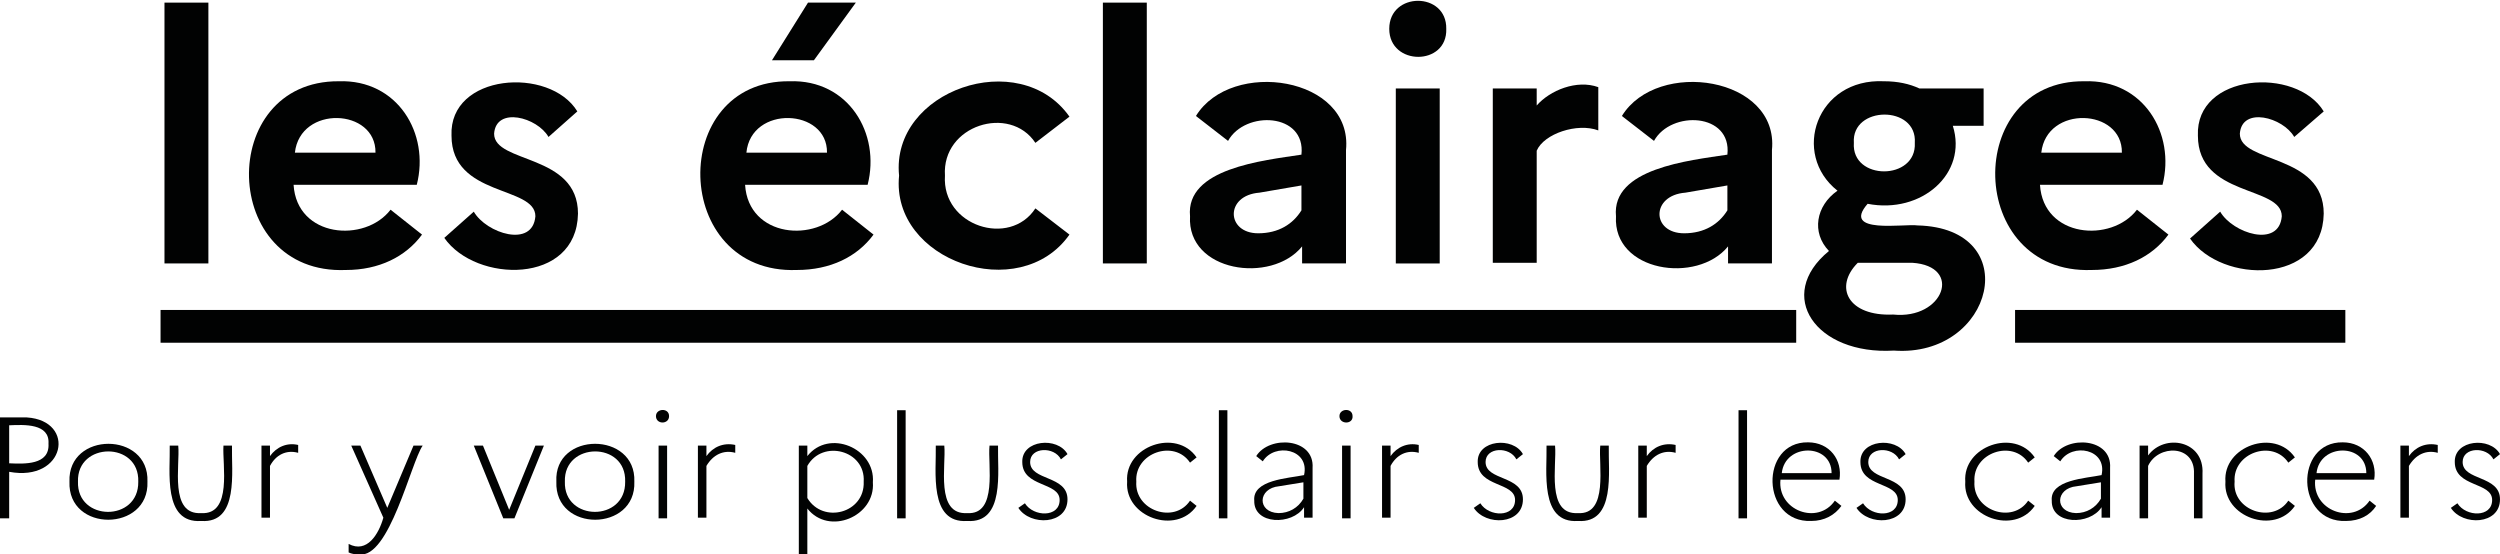
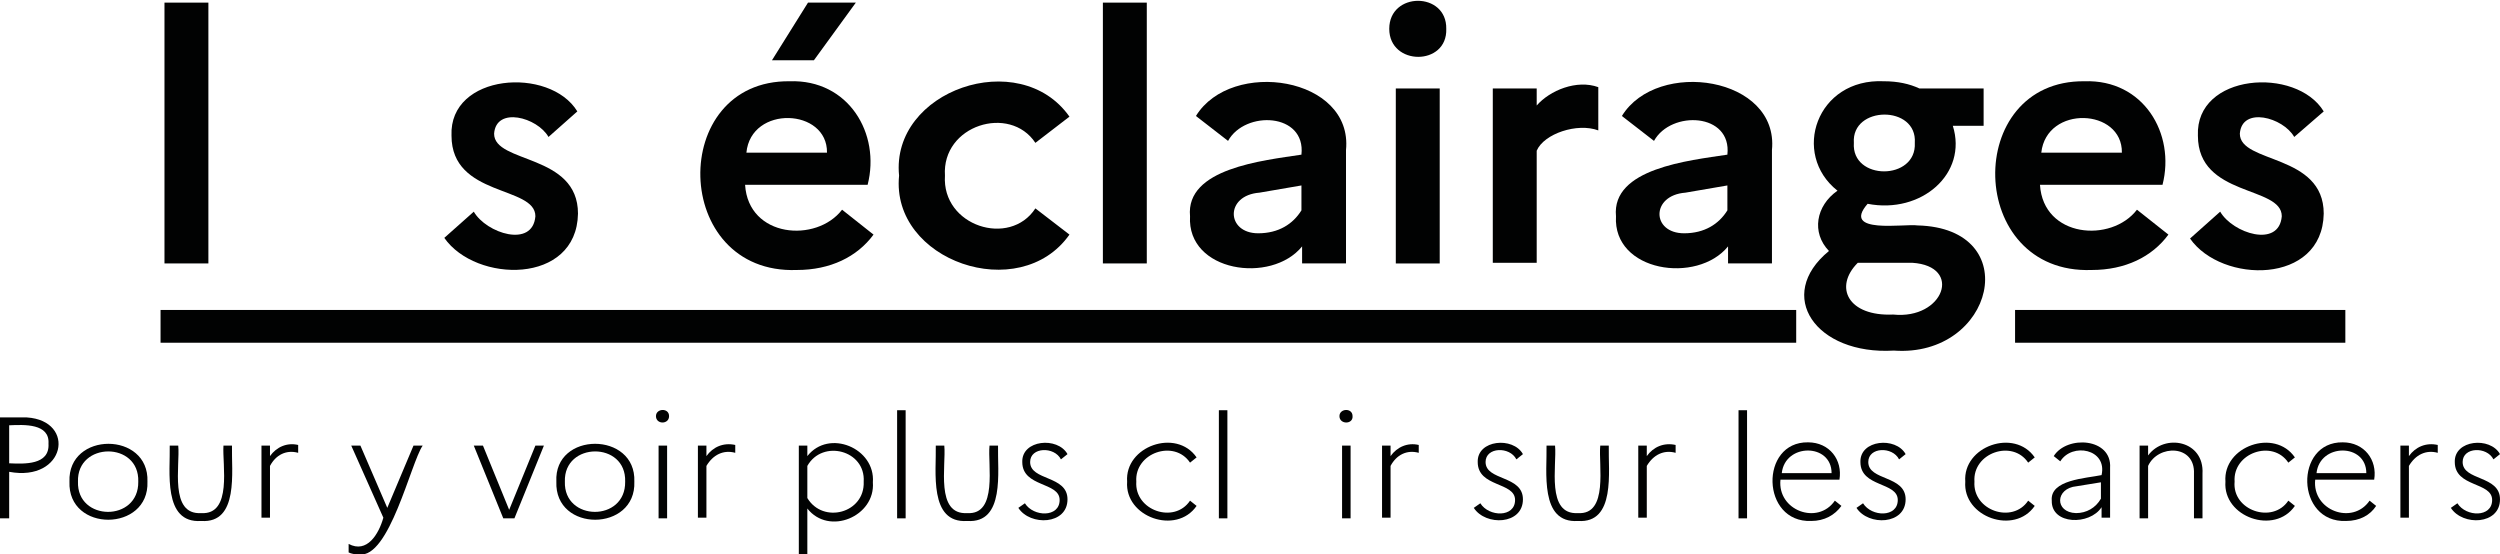
<svg xmlns="http://www.w3.org/2000/svg" version="1.1" id="Calque_1" x="0px" y="0px" viewBox="0 0 381.5 84.6" style="enable-background:new 0 0 381.5 84.6;" xml:space="preserve">
  <style type="text/css">
	.st0{fill:#010202;}
</style>
  <g>
    <g>
      <path class="st0" d="M25.1,0.4h6.7v39.8h-6.7V0.4z" />
-       <path class="st0" d="M52.8,41.2C33.5,42,33,12.3,51.7,12.4c9-0.3,13.9,8,11.9,15.8H44.8c0.5,8.1,10.9,8.9,14.8,3.8l4.8,3.8    C61.9,39.2,57.8,41.2,52.8,41.2z M45,23.3h12.3C57.4,16.5,45.8,16,45,23.3z" />
      <path class="st0" d="M72.3,32.3c1.9,3.3,9,5.6,9.4,0.7c0-4.7-12.8-2.9-12.8-12.3c-0.4-9.5,15-10.6,19.2-3.7l-4.4,3.9    c-1.7-3-8-4.7-8.3-0.5c0,4.6,12.8,3,12.8,12.2C88,43.5,72.6,43.2,67.8,36.3L72.3,32.3z" />
      <path class="st0" d="M121.6,41.2c-19.2,0.7-19.7-29-1.1-28.8c9-0.3,13.9,8,11.9,15.8h-18.7c0.5,8.1,10.9,8.9,14.8,3.8l4.8,3.8    C130.8,39.2,126.7,41.2,121.6,41.2z M113.9,23.3h12.3C126.3,16.5,114.6,16,113.9,23.3z M117.8,9.2l5.5-8.8h7.3l-6.4,8.8H117.8z" />
      <path class="st0" d="M158,31.8l5.2,4c-7.6,10.8-27.3,4-26-9c-1.3-13,18.4-19.8,26-9l-5.2,4c-3.9-5.9-14.3-2.7-13.8,5    C143.7,34.5,154.1,37.8,158,31.8z" />
      <path class="st0" d="M168.3,0.4h6.7v39.8h-6.7V0.4z" />
      <path class="st0" d="M181.6,33c-0.7-7.3,11.1-8.5,17-9.4c0.7-6.4-8.6-6.8-11.2-2.1l-4.9-3.8c5.4-8.8,24-6,22.9,5.2    c0,0,0,17.3,0,17.3h-6.7v-2.6C194,43.4,181.1,41.5,181.6,33z M192,35.6c3.1,0,5.3-1.4,6.6-3.5v-3.8l-6.4,1.1    C186.9,29.8,187.1,35.6,192,35.6z" />
      <path class="st0" d="M212,4.4c0-5.7,8.8-5.7,8.7,0C220.9,10.1,212,10.1,212,4.4z M213,13.5h6.7v26.7H213V13.5z" />
      <path class="st0" d="M227.8,13.5h6.7v2.6c2-2.3,6.1-4,9.4-2.8v6.6c-3.2-1.2-8.3,0.5-9.4,3.1v17.1h-6.7L227.8,13.5L227.8,13.5z" />
      <path class="st0" d="M246.6,33c-0.7-7.3,11.1-8.5,17-9.4c0.7-6.4-8.6-6.8-11.2-2.1l-4.9-3.8c5.4-8.8,24-6,22.9,5.2    c0,0,0,17.3,0,17.3h-6.7v-2.6C259,43.4,246.1,41.5,246.6,33z M257,35.6c3.1,0,5.3-1.4,6.6-3.5v-3.8l-6.4,1.1    C251.9,29.8,252,35.6,257,35.6z" />
      <path class="st0" d="M279.1,38.3c-2.7-2.8-2-6.9,1.3-9.2c-7.1-5.6-3.2-17.2,7.1-16.7c2.1,0,3.9,0.4,5.4,1.1h9.8v5.7h-4.7    c2.3,7.3-4.8,13.5-13,11.9c-4.1,4.7,5.7,3,7.6,3.3c16.5,0.4,11.7,20.2-3.6,19.1C277.1,54.2,270.8,45.1,279.1,38.3z M288.9,48    c7.7,0.8,10.7-7.4,2.9-7.9c0,0-8.3,0-8.3,0C279.8,43.8,282,48.3,288.9,48z M292.2,21.8c0.4-5.8-9.7-5.7-9.3,0    C282.5,27.6,292.5,27.6,292.2,21.8z" />
      <path class="st0" d="M319.2,41.2c-19.2,0.7-19.7-29-1.1-28.8c9-0.3,13.9,8,11.9,15.8h-18.7c0.5,8.1,10.9,8.9,14.8,3.8l4.8,3.8    C328.4,39.2,324.3,41.2,319.2,41.2z M311.5,23.3h12.3C323.9,16.5,312.3,16,311.5,23.3z" />
      <path class="st0" d="M338.8,32.3c1.9,3.3,9,5.6,9.4,0.7c0-4.7-12.8-2.9-12.8-12.3c-0.4-9.5,15-10.6,19.2-3.7l-4.5,3.9    c-1.7-3-8-4.7-8.3-0.5c0,4.6,12.8,3,12.8,12.2c-0.2,10.9-15.6,10.7-20.4,3.8L338.8,32.3z" />
    </g>
    <rect x="24.5" y="47.3" class="st0" width="249.6" height="5" />
    <rect x="307.5" y="47.3" class="st0" width="50.4" height="5" />
    <g>
      <path class="st0" d="M0,63.7h4.1c7.6,0.5,5.9,9.9-2.7,8.3v7.1H0V63.7z M1.4,64.9v5.8c2.3,0.1,6.2,0.3,6-3    C7.6,64.6,3.7,64.8,1.4,64.9z" />
      <path class="st0" d="M22.5,73.5c0.3,7.7-12.2,7.8-11.9,0C10.3,65.8,22.8,65.8,22.5,73.5z M21.1,73.5c0.2-6.2-9.4-6.1-9.2,0    C11.7,79.6,21.2,79.7,21.1,73.5z" />
      <path class="st0" d="M34.1,68h1.3c-0.1,3.9,1.1,11.9-4.7,11.5c-5.9,0.4-4.7-7.6-4.8-11.5h1.3c0.3,3-1.4,10.6,3.5,10.3    C35.5,78.6,33.9,70.9,34.1,68L34.1,68z" />
      <path class="st0" d="M39.9,68h1.3v1.6c1-1.4,2.6-2.1,4.3-1.7v1.2c-1.8-0.5-3.4,0.3-4.3,2v7.9h-1.3V68z" />
      <path class="st0" d="M54.8,84.6c-0.7,0-1.2-0.1-1.6-0.3V83c2.8,1.5,4.6-1.5,5.3-4L53.6,68H55l4.1,9.5l4-9.5h1.4    C62.7,70.6,59.4,85.3,54.8,84.6z" />
      <path class="st0" d="M73.7,68l4,9.8l4-9.8H83l-4.5,11.1h-1.7L72.3,68H73.7z" />
      <path class="st0" d="M96.8,73.5c0.3,7.7-12.2,7.8-11.9,0C84.5,65.8,97.1,65.8,96.8,73.5z M95.4,73.5c0.2-6.2-9.4-6.1-9.2,0    C86,79.6,95.5,79.7,95.4,73.5z" />
      <path class="st0" d="M100.1,63.5c0-1.2,2-1.3,2,0C102.1,64.8,100.1,64.8,100.1,63.5z M100.5,68h1.3v11.1h-1.3V68z" />
      <path class="st0" d="M106.5,68h1.3v1.6c1-1.4,2.6-2.1,4.4-1.7v1.2c-1.8-0.5-3.4,0.3-4.4,2v7.9h-1.3V68z" />
      <path class="st0" d="M121.9,68h1.3v1.6c3.3-4.2,10.4-1.2,10,4c0.4,5.2-6.7,8.2-10,4v7h-1.3V68z M123.2,71.1V76    c2.4,4,8.8,2.3,8.6-2.5C132.1,68.7,125.5,67,123.2,71.1z" />
      <path class="st0" d="M136.9,62.6h1.3v16.5h-1.3V62.6z" />
      <path class="st0" d="M151,68h1.3c-0.1,3.9,1.1,11.9-4.7,11.5c-5.9,0.4-4.7-7.6-4.8-11.5h1.3c0.3,3-1.4,10.6,3.5,10.3    C152.3,78.6,150.7,70.9,151,68L151,68z" />
      <path class="st0" d="M156.4,76.8c1.3,2.1,5.3,2.2,5.3-0.5c0-2.8-5.7-1.9-5.7-5.8c-0.1-3.4,5.4-3.9,6.9-1.2l-1,0.8    c-1-2-4.7-1.9-4.7,0.4c0,2.9,5.7,2,5.7,5.7c0,3.9-5.7,4.1-7.5,1.3L156.4,76.8z" />
      <path class="st0" d="M181.6,76.4l1,0.8c-3.1,4.5-11,1.7-10.6-3.7c-0.4-5.4,7.5-8.2,10.6-3.7l-1,0.8c-2.4-3.6-8.5-1.5-8.2,2.9    C173.1,77.9,179.2,80,181.6,76.4z" />
      <path class="st0" d="M186,62.6h1.3v16.5H186V62.6z" />
-       <path class="st0" d="M191.4,76.4c-0.3-3.2,5.2-3.4,7.6-3.9c0.9-4-4.5-5-6.3-2.1l-1-0.8c2-3.2,8.9-2.8,8.6,1.8c0,0,0,7.6,0,7.6    h-1.3v-1.6C197.2,80.2,191.3,80.1,191.4,76.4z M195.1,78.3c1.6,0,3-0.8,3.8-2.2v-2.5l-3.7,0.6C191.9,74.5,191.8,78.2,195.1,78.3z" />
      <path class="st0" d="M204.4,63.5c0-1.2,2-1.3,2,0C206.5,64.8,204.4,64.8,204.4,63.5z M204.8,68h1.3v11.1h-1.3V68z" />
      <path class="st0" d="M210.9,68h1.3v1.6c1-1.4,2.6-2.1,4.3-1.7v1.2c-1.8-0.5-3.4,0.3-4.3,2v7.9h-1.3V68z" />
      <path class="st0" d="M225.9,76.8c1.3,2.1,5.3,2.2,5.3-0.5c0-2.8-5.7-1.9-5.7-5.8c-0.1-3.4,5.4-3.9,6.9-1.2l-1,0.8    c-1-2-4.7-1.9-4.7,0.4c0,2.9,5.7,2,5.7,5.7c0,3.9-5.7,4.1-7.5,1.3L225.9,76.8z" />
      <path class="st0" d="M244.2,68h1.3c-0.1,3.9,1.1,11.9-4.7,11.5c-5.9,0.4-4.7-7.6-4.8-11.5h1.3c0.3,3-1.4,10.6,3.5,10.3    C245.5,78.6,243.9,70.9,244.2,68z" />
      <path class="st0" d="M250,68h1.3v1.6c1-1.4,2.6-2.1,4.4-1.7v1.2c-1.8-0.5-3.4,0.3-4.4,2v7.9H250V68z" />
      <path class="st0" d="M265.3,62.6h1.3v16.5h-1.3V62.6z" />
      <path class="st0" d="M276.4,79.5c-7.7,0.3-7.9-12.1-0.5-12c3.3,0,5.3,2.7,4.8,5.7h-9c-0.5,4.7,5.7,7,8.3,3.2l1,0.8    C280,78.6,278.4,79.5,276.4,79.5z M271.9,72.2h7.6C279.5,67.6,272.4,67.6,271.9,72.2z" />
      <path class="st0" d="M284.3,76.8c1.3,2.1,5.3,2.2,5.3-0.5c0-2.8-5.7-1.9-5.7-5.8c-0.1-3.4,5.4-3.9,6.9-1.2l-1,0.8    c-1-2-4.7-1.9-4.7,0.4c0,2.9,5.7,2,5.7,5.7c0,3.9-5.7,4.1-7.5,1.3L284.3,76.8z" />
      <path class="st0" d="M309.5,76.4l1,0.8c-3.1,4.5-11,1.7-10.6-3.7c-0.4-5.4,7.5-8.2,10.6-3.7l-1,0.8c-2.4-3.6-8.5-1.5-8.2,2.9    C301,77.9,307.1,80,309.5,76.4z" />
      <path class="st0" d="M313.1,76.4c-0.3-3.2,5.2-3.4,7.6-3.9c0.9-4-4.5-5-6.3-2.1l-1-0.8c2-3.2,8.9-2.8,8.6,1.8c0,0,0,7.6,0,7.6    h-1.3v-1.6C318.9,80.2,313,80.1,313.1,76.4z M316.8,78.3c1.6,0,3-0.8,3.8-2.2v-2.5l-3.7,0.6C313.6,74.5,313.5,78.2,316.8,78.3z" />
      <path class="st0" d="M326.5,68h1.3v1.5c2.5-3.4,8.6-2.3,8.3,2.8c0,0,0,6.8,0,6.8h-1.3v-6.8c0.2-4.5-5.5-4.5-7-1.2v8h-1.3L326.5,68    L326.5,68z" />
      <path class="st0" d="M349.2,76.4l1,0.8c-3.1,4.5-11,1.7-10.6-3.7c-0.4-5.4,7.5-8.2,10.6-3.7l-1,0.8c-2.4-3.6-8.5-1.5-8.2,2.9    C340.6,77.9,346.8,80,349.2,76.4z" />
      <path class="st0" d="M358,79.5c-7.7,0.3-7.9-12.1-0.5-12c3.3,0,5.3,2.7,4.8,5.7h-9c-0.5,4.7,5.7,7,8.3,3.2l1,0.8    C361.7,78.6,360.1,79.5,358,79.5z M353.5,72.2h7.6C361.1,67.6,354,67.6,353.5,72.2z" />
      <path class="st0" d="M366.3,68h1.3v1.6c1-1.4,2.6-2.1,4.4-1.7v1.2c-1.8-0.5-3.4,0.3-4.4,2v7.9h-1.3V68z" />
      <path class="st0" d="M375,76.8c1.3,2.1,5.3,2.2,5.3-0.5c0-2.8-5.7-1.9-5.7-5.8c-0.1-3.4,5.4-3.9,6.9-1.2l-1,0.8    c-1-2-4.7-1.9-4.7,0.4c0,2.9,5.7,2,5.7,5.7c0,3.9-5.7,4.1-7.5,1.3L375,76.8z" />
    </g>
  </g>
</svg>